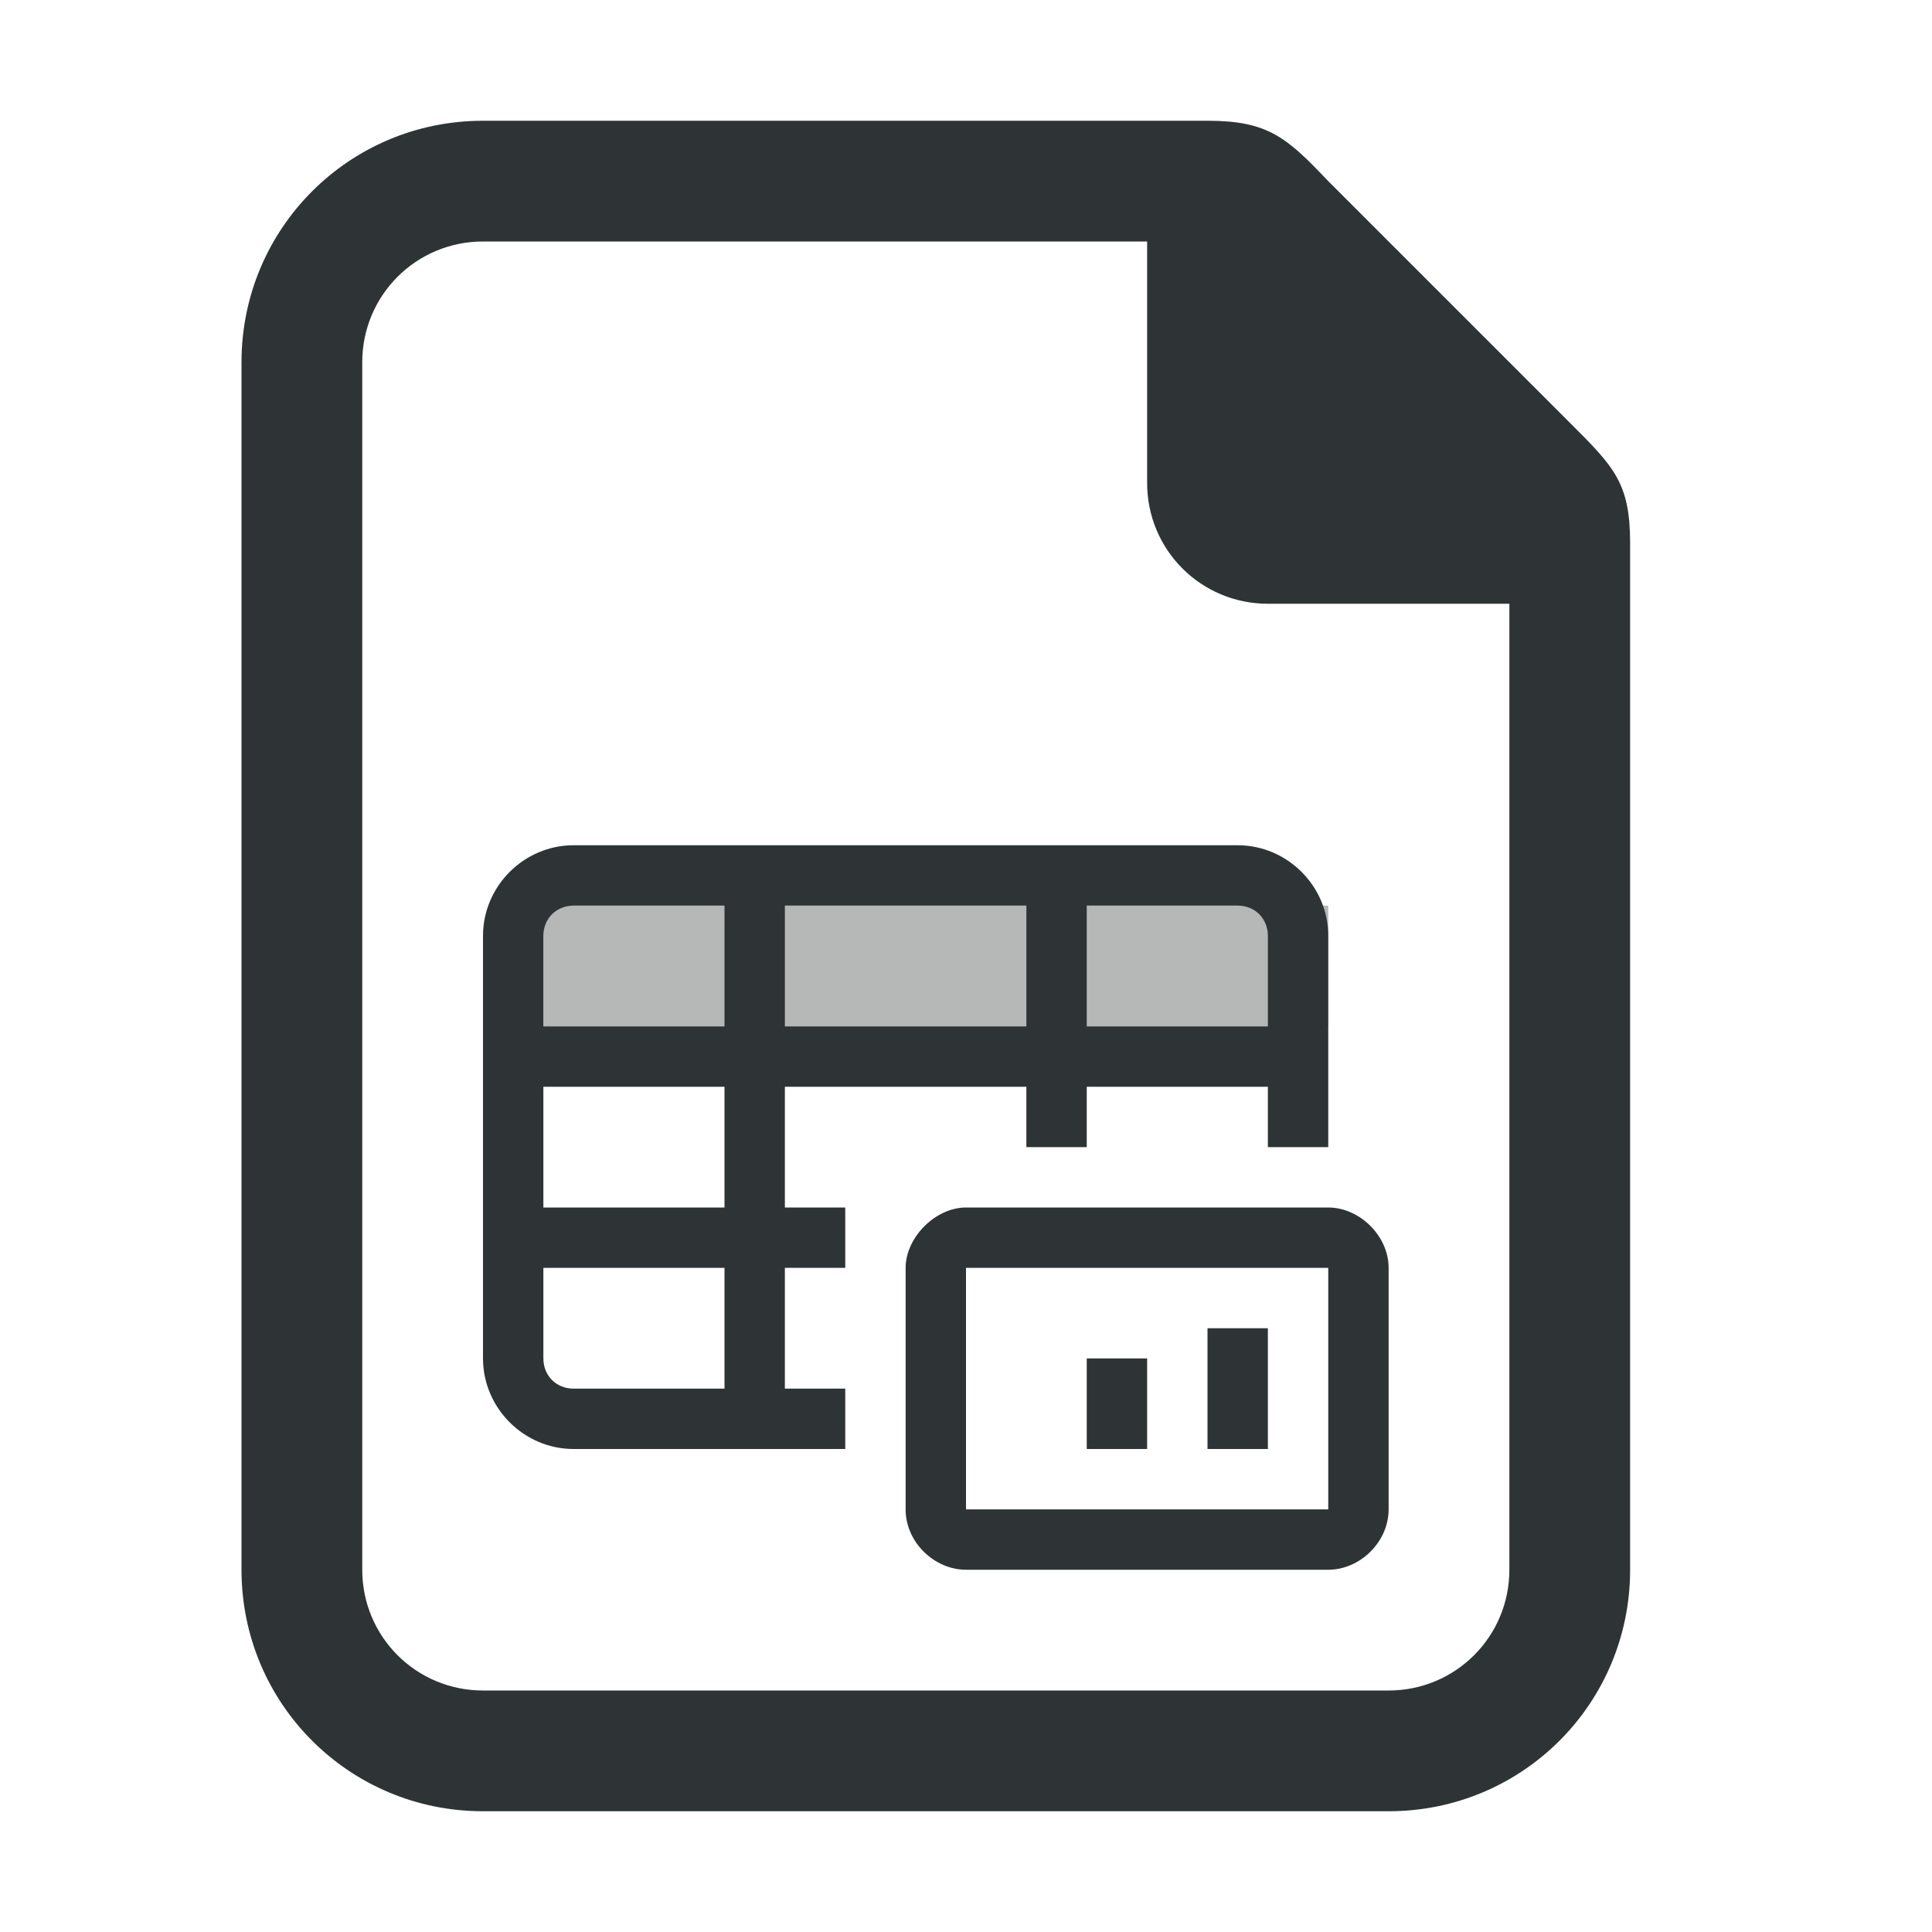
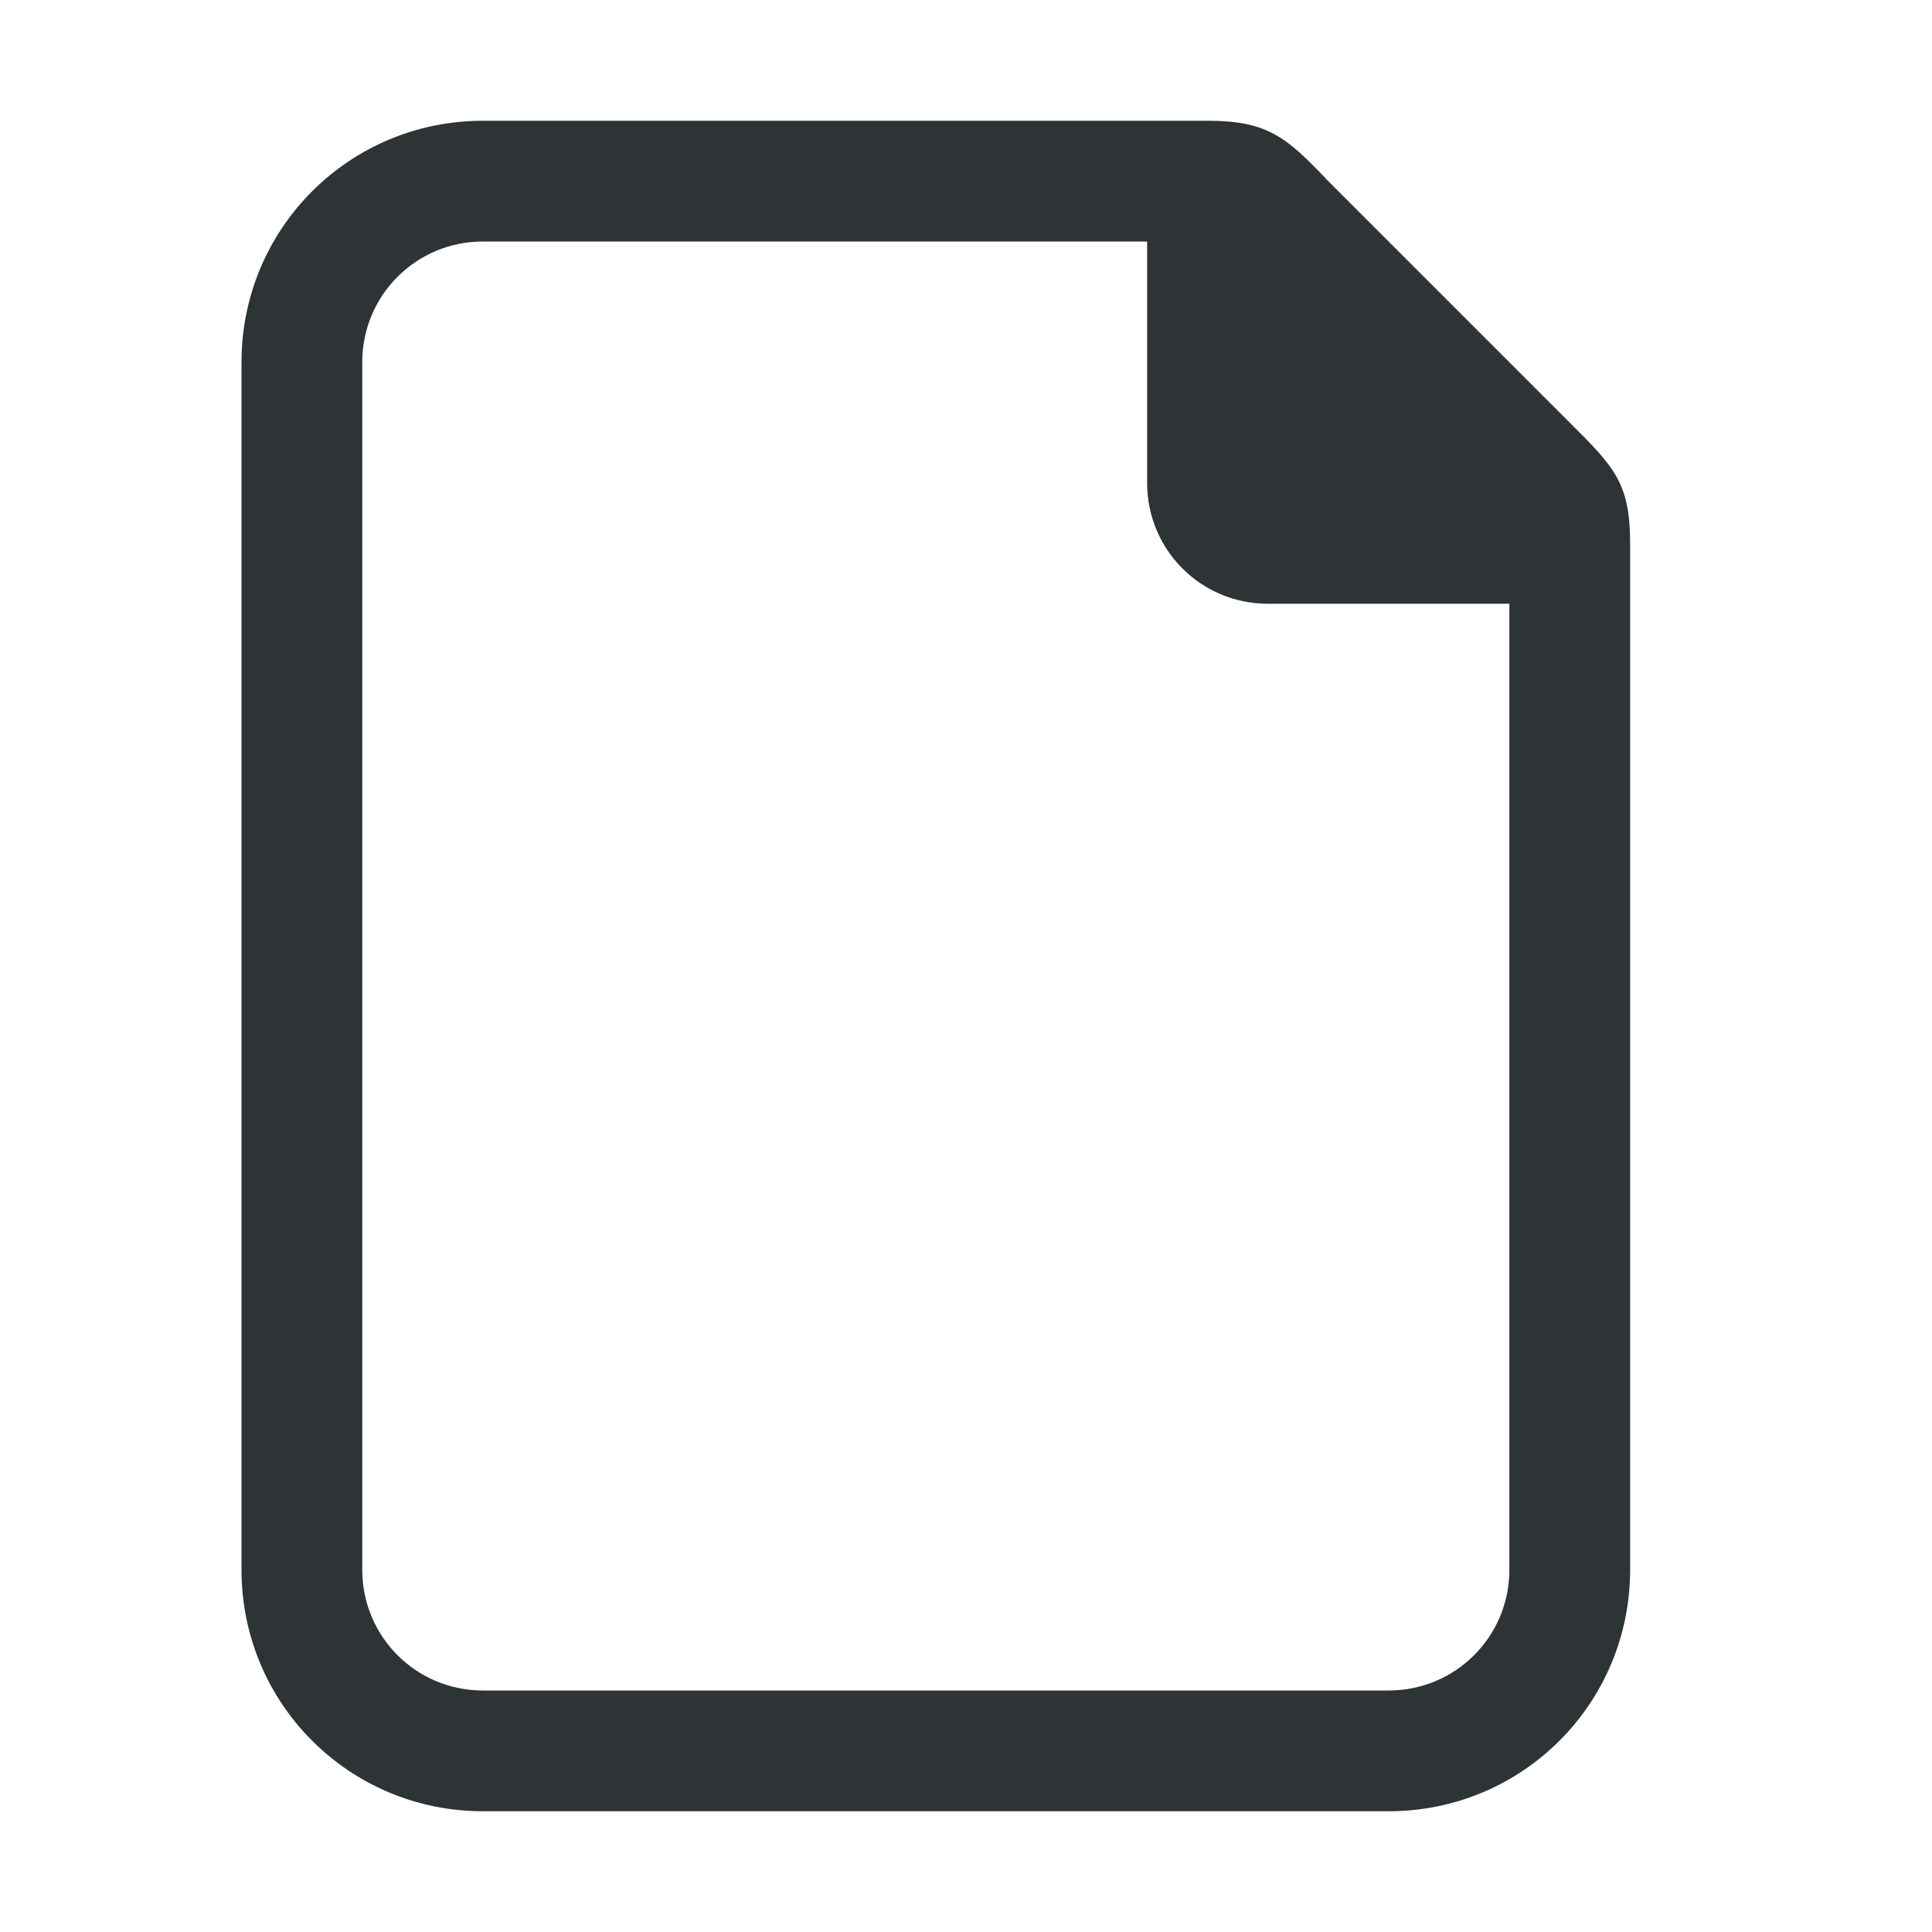
<svg xmlns="http://www.w3.org/2000/svg" viewBox="0 0 32 32">
  <g fill="#2e3436">
-     <path d="m9.5 14c-.822 0-1.5.678-1.5 1.5v7c0 .822.678 1.5 1.5 1.5h4.5v-1h-1v-2h1v-1h-1v-2h4v1h1v-1h3v1h1v-3.5c0-.822-.678-1.5-1.5-1.5zm0 1h2.5v2h-3v-1.5c0-.286.214-.5.5-.5zm3.5 0h4v2h-4zm5 0h2.5c.286 0 .5.214.5.5v1.5h-3zm-9 3h3v2h-3zm7 2c-.511 0-1 .5-1 1v4c0 .55.482 1 1 1h6c.523 0 1-.457 1-1v-4c0-.53-.481-1-1-1zm-7 1h3v2h-2.5c-.286 0-.5-.214-.5-.5zm7 0h6v4h-6zm4 1v2h1v-2zm-2 .5v1.5h1v-1.5z" />
-     <path d="m9 15h13v2h-13z" opacity=".35" />
    <path d="m20 2h-12c-2.216 0-4 1.784-4 4v20c0 2.216 1.784 4 4 4h15c2.216 0 4-1.784 4-4v-17c0-1-.262-1.264-1-2l-4-4c-.689-.726-1-1-2-1zm-12 2h11v4c0 1.108.892 2 2 2h4v16c0 1.108-.892 2-2 2h-15c-1.108 0-2-.892-2-2v-20c0-1.108.892-2 2-2z" />
  </g>
</svg>